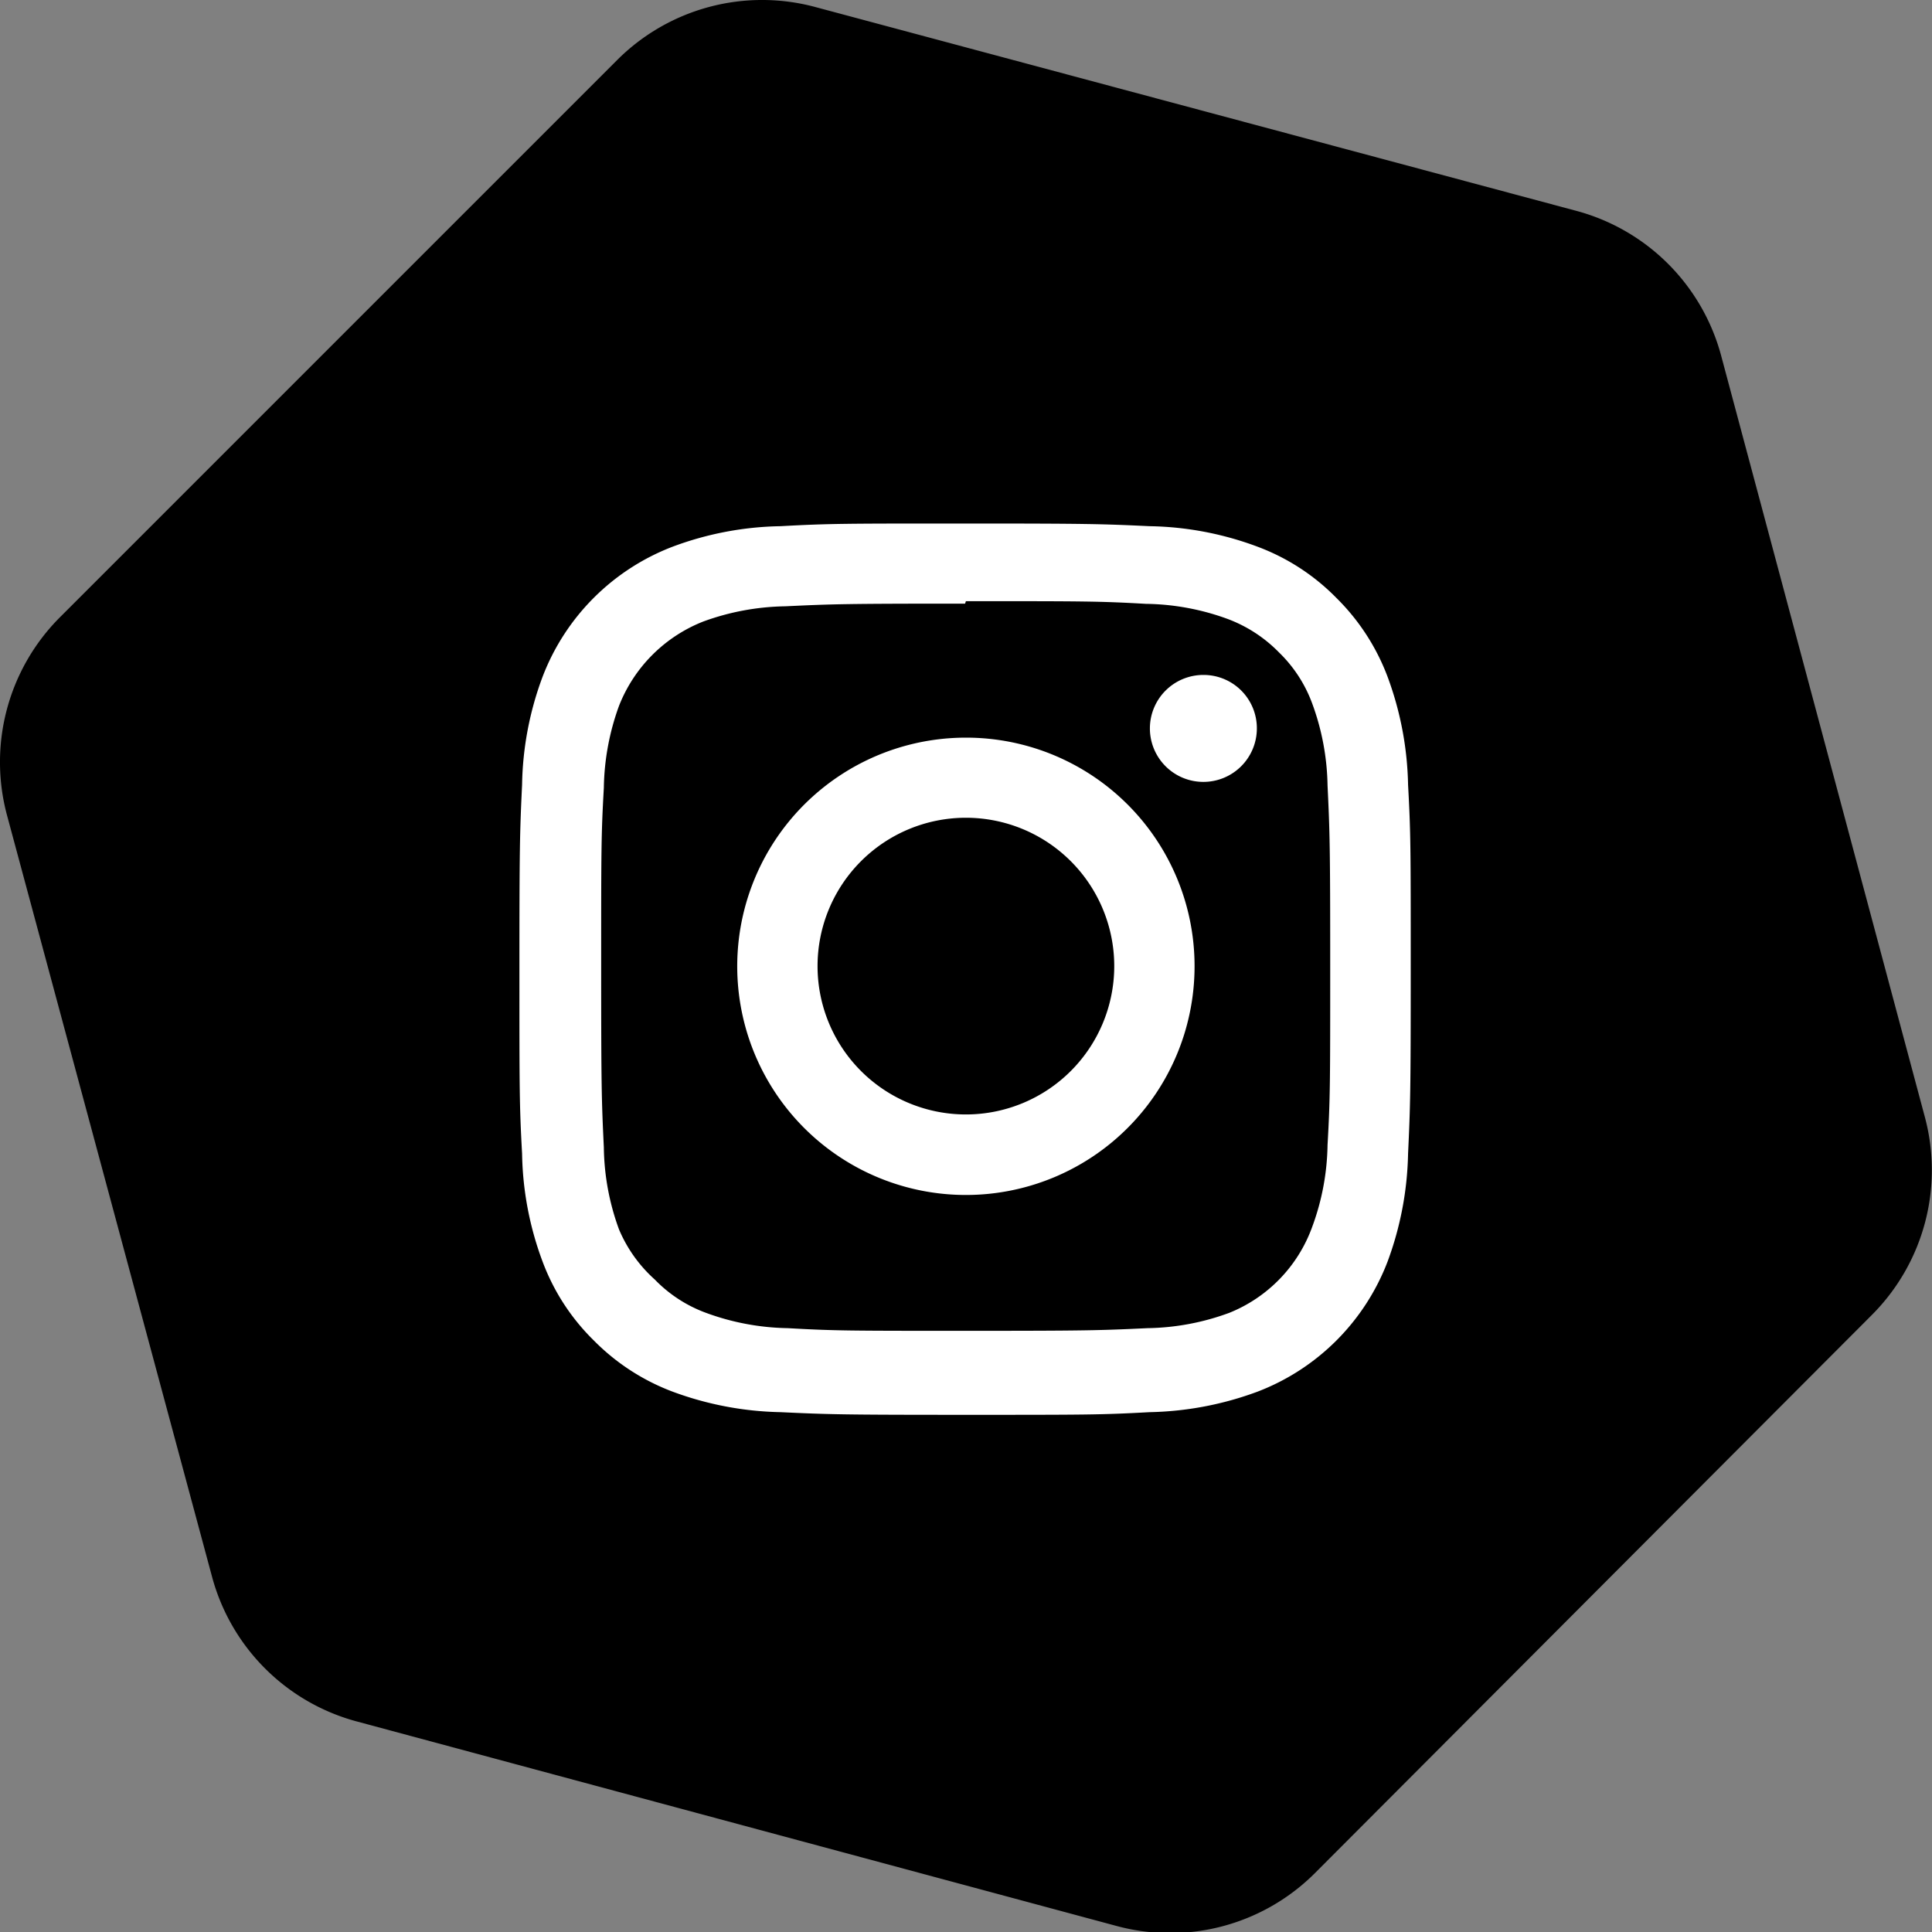
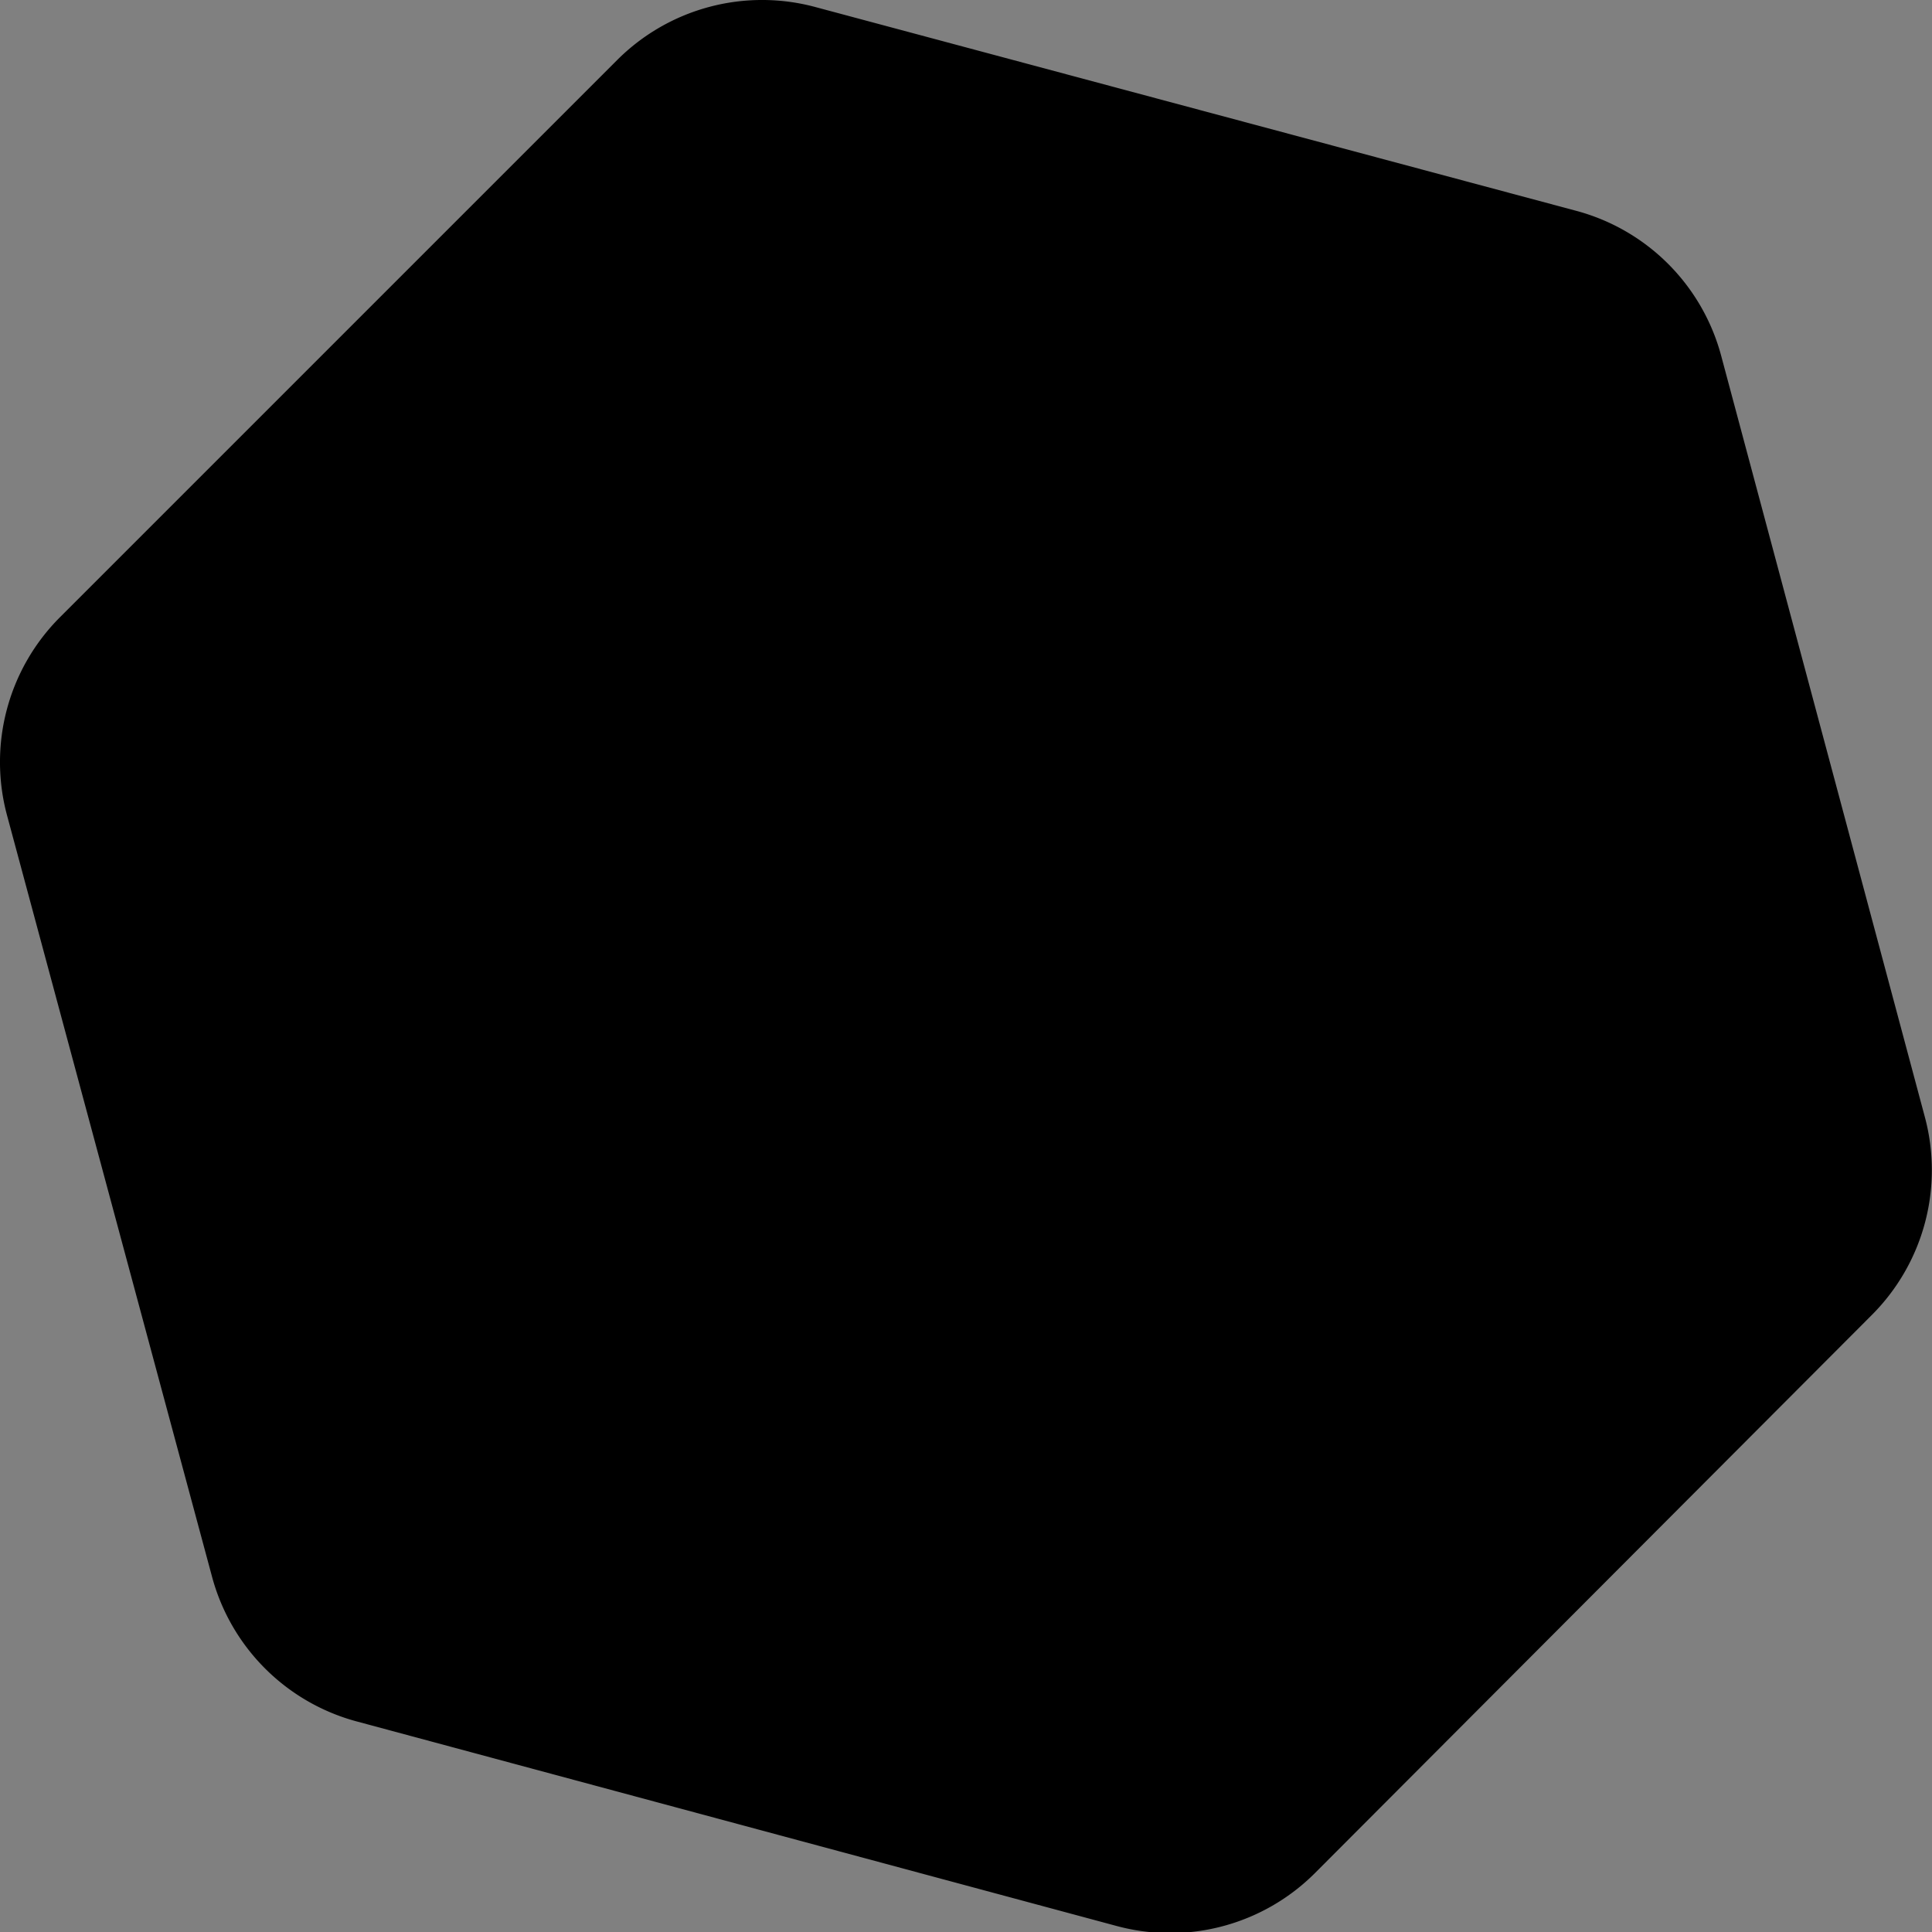
<svg xmlns="http://www.w3.org/2000/svg" viewBox="0 0 94.29 94.29">
  <rect x="0" y="0" width="94.29" height="94.29" fill="#808080" stroke="none" />
  <defs>
    <style>
      .white{fill:#000}
	  .black{fill:#fff}
    </style>
  </defs>
  <g id="Layer_2" data-name="Layer 2">
    <g id="Layer_2-2" data-name="Layer 2">
      <path class="white" d="M30.12 2.93L2.93 30.12a10 10 0 0 0-2.59 9.66l10 37.14A10 10 0 0 0 17.36 84l37.15 10a10 10 0 0 0 9.66-2.58l27.19-27.25a10 10 0 0 0 2.58-9.66L84 17.36a10 10 0 0 0-7.07-7.07L39.78.34a10 10 0 0 0-9.66 2.59z" />
-       <path class="black" d="M47.14 29.34c5.8 0 6.49 0 8.78.13a12 12 0 0 1 4 .74 6.86 6.86 0 0 1 2.5 1.63 6.67 6.67 0 0 1 1.62 2.49 12.09 12.09 0 0 1 .75 4c.11 2.29.13 3 .13 8.77s0 6.49-.13 8.78a12 12 0 0 1-.75 4A7.13 7.13 0 0 1 60 64.07a12 12 0 0 1-4 .75c-2.29.11-3 .13-8.78.13s-6.48 0-8.77-.13a12.09 12.09 0 0 1-4-.75 6.67 6.67 0 0 1-2.49-1.62A6.86 6.86 0 0 1 30.21 60a12 12 0 0 1-.74-4c-.11-2.29-.13-3-.13-8.78s0-6.48.13-8.77a12.16 12.16 0 0 1 .74-4 7.28 7.28 0 0 1 4.12-4.12 12.16 12.16 0 0 1 4-.74c2.29-.11 3-.13 8.77-.13m0-3.91c-5.9 0-6.63 0-9 .13a15.71 15.71 0 0 0-5.27 1 11 11 0 0 0-6.35 6.35 15.71 15.71 0 0 0-1 5.27c-.11 2.32-.13 3.05-.13 9s0 6.64.13 9a15.71 15.71 0 0 0 1 5.27 10.55 10.55 0 0 0 2.5 3.85 10.68 10.68 0 0 0 3.85 2.5 16 16 0 0 0 5.27 1c2.32.11 3.05.13 9 .13s6.64 0 9-.13a16 16 0 0 0 5.27-1 11 11 0 0 0 6.35-6.35 16 16 0 0 0 1-5.27c.11-2.32.13-3.06.13-9s0-6.63-.13-9a16 16 0 0 0-1-5.27 10.68 10.68 0 0 0-2.5-3.85 10.55 10.55 0 0 0-3.85-2.5 15.71 15.71 0 0 0-5.27-1c-2.32-.11-3.06-.13-9-.13" />
-       <path class="black" d="M47.14 36A11.16 11.16 0 1 0 58.3 47.14 11.15 11.15 0 0 0 47.14 36m0 18.39a7.24 7.24 0 1 1 7.24-7.24 7.24 7.24 0 0 1-7.24 7.24M61.34 35.55a2.61 2.61 0 1 1-2.6-2.61 2.6 2.6 0 0 1 2.6 2.61" />
    </g>
  </g>
</svg>